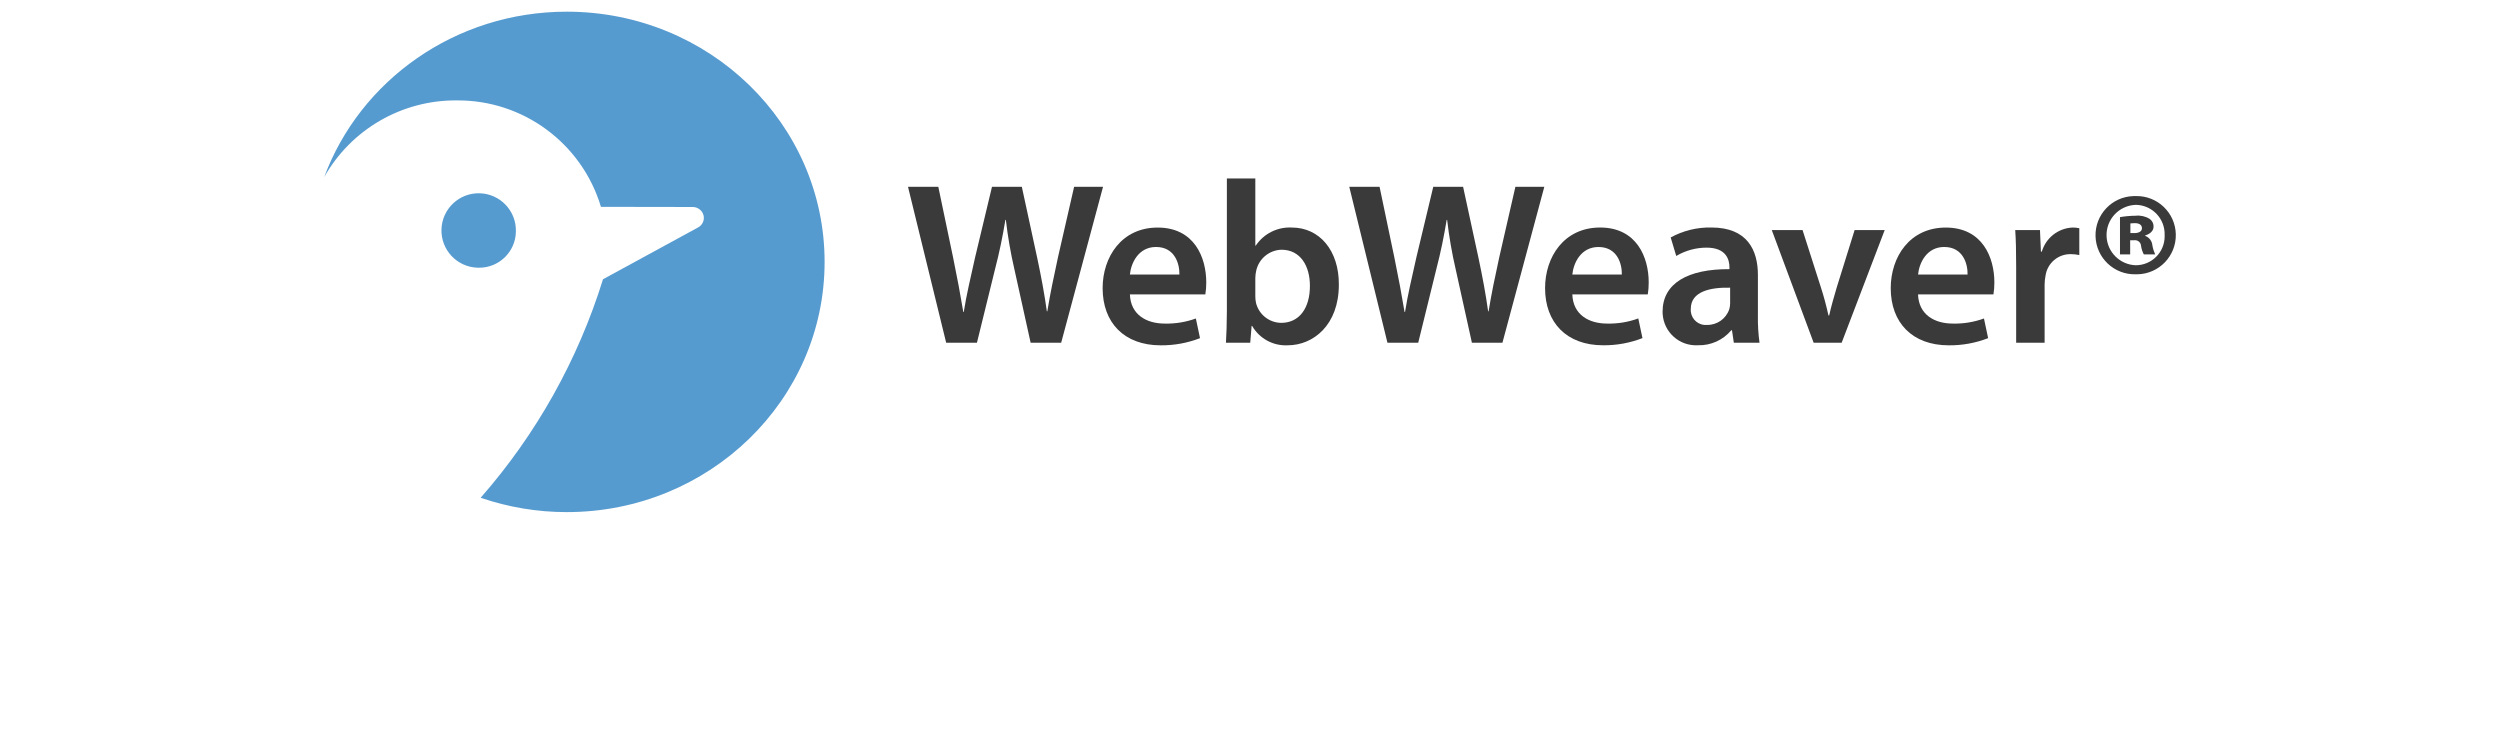
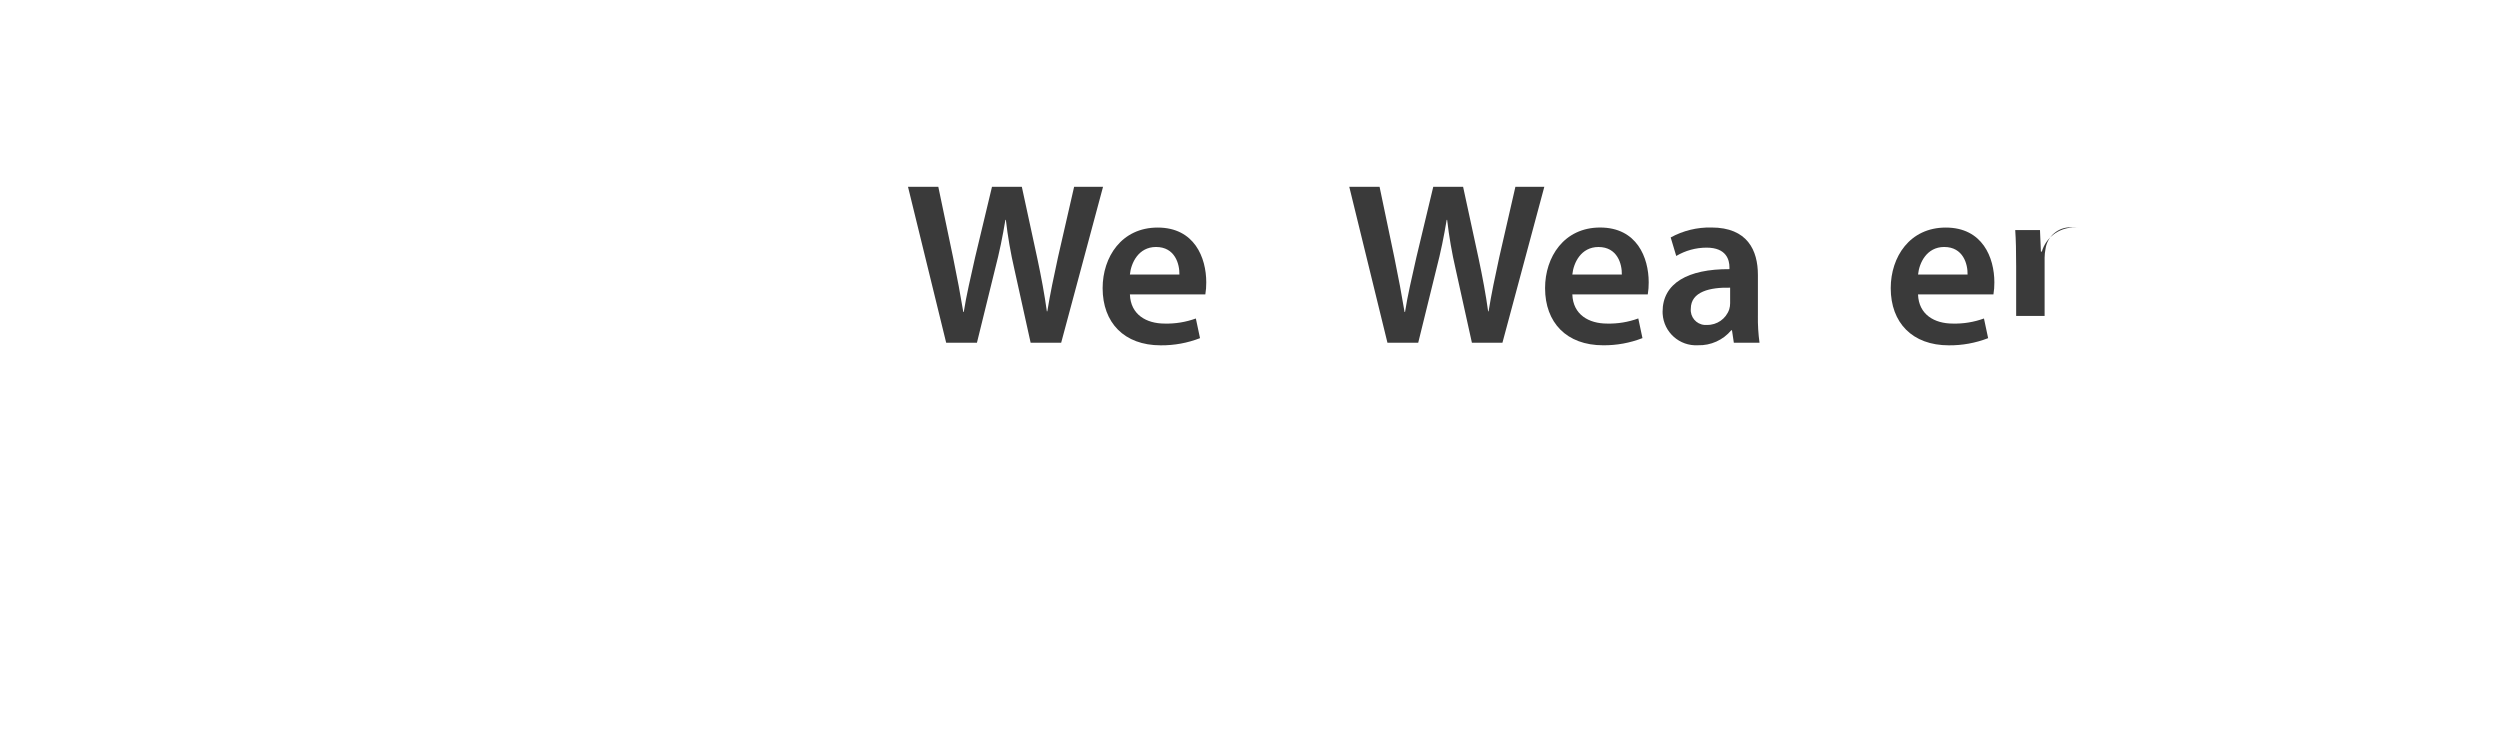
<svg xmlns="http://www.w3.org/2000/svg" id="a" width="428" height="126" viewBox="0 0 428 126">
-   <path d="M88.319,39.65c.106-3.518-2.661-6.456-6.179-6.561-3.518-.106-6.456,2.661-6.561,6.179-.106,3.518,2.661,6.456,6.179,6.561,.064,.002,.127,.003,.191,.003,3.466,.051,6.318-2.716,6.371-6.182Z" style="fill:#569bd0;" />
-   <path d="M97.035,2c-19.127,0-35.408,11.809-41.535,28.323,4.605-8.166,13.275-13.194,22.649-13.134,11.381-.106,21.462,7.321,24.732,18.223l15.695,.026c.864-.008,1.628,.563,1.863,1.395,.218,.829-.163,1.698-.92,2.1l-16.285,8.875c-4.282,13.799-11.419,26.544-20.945,37.407,4.745,1.631,9.728,2.462,14.745,2.458,24.376,0,44.138-19.179,44.138-42.836S121.411,2,97.035,2Z" style="fill:#569bd0;" />
  <path d="M161.986,58.679l-6.535-26.694h5.188l2.535,12.12c.673,3.249,1.306,6.655,1.743,9.308h.079c.436-2.812,1.188-5.981,1.941-9.347l2.891-12.082h5.11l2.656,12.279c.674,3.17,1.228,6.14,1.628,9.032h.079c.475-2.932,1.114-5.982,1.822-9.229l2.766-12.082h4.952l-7.169,26.696h-5.226l-2.776-12.56c-.648-2.796-1.137-5.626-1.465-8.476h-.08c-.475,2.851-.99,5.426-1.782,8.476l-3.089,12.555-5.268,.003Z" style="fill:#3a3a3a;" />
  <path d="M193.441,50.405c.118,3.485,2.851,4.99,5.941,4.99,1.821,.048,3.635-.248,5.347-.871l.713,3.367c-2.146,.834-4.432,1.25-6.734,1.228-6.254,0-9.938-3.882-9.938-9.784,0-5.347,3.248-10.377,9.424-10.377,6.298,0,8.318,5.148,8.318,9.386,.007,.69-.046,1.379-.158,2.06h-12.913Zm8.473-3.41c.039-1.783-.752-4.712-4-4.712-3.011,0-4.278,2.733-4.476,4.712h8.476Z" style="fill:#3a3a3a;" />
-   <path d="M210.04,30.557h4.871v11.486h.08c1.37-2.048,3.718-3.222,6.179-3.088,4.712,0,8.08,3.92,8.04,9.783,0,6.931-4.397,10.377-8.753,10.377-2.498,.129-4.856-1.158-6.1-3.328h-.08l-.237,2.891h-4.159c.08-1.307,.159-3.446,.159-5.426V30.557Zm4.87,20.16c-.002,.386,.038,.771,.119,1.149,.495,1.986,2.27,3.387,4.317,3.406,3.05,0,4.912-2.455,4.912-6.34,0-3.406-1.628-6.179-4.871-6.179-2.085,.061-3.862,1.529-4.318,3.564-.099,.416-.152,.841-.158,1.268v3.131Z" style="fill:#3a3a3a;" />
  <path d="M237.532,58.679l-6.536-26.694h5.187l2.535,12.12c.673,3.249,1.307,6.655,1.743,9.308h.08c.435-2.812,1.188-5.981,1.941-9.347l2.891-12.082h5.11l2.656,12.279c.673,3.17,1.229,6.14,1.628,9.032h.08c.475-2.932,1.109-5.982,1.821-9.229l2.767-12.082h4.951l-7.17,26.694h-5.226l-2.774-12.558c-.648-2.796-1.137-5.626-1.466-8.476h-.079c-.475,2.851-.99,5.426-1.782,8.476l-3.09,12.555-5.267,.003Z" style="fill:#3a3a3a;" />
  <path d="M269.183,50.405c.119,3.485,2.851,4.99,5.941,4.99,1.823,.046,3.638-.252,5.351-.878l.714,3.367c-2.146,.834-4.432,1.25-6.734,1.228-6.258,0-9.938-3.882-9.938-9.784,0-5.347,3.249-10.377,9.424-10.377,6.298,0,8.317,5.148,8.317,9.386,.007,.69-.046,1.379-.158,2.06l-12.918,.007Zm8.476-3.406c.039-1.783-.752-4.712-4-4.712-3.011,0-4.278,2.733-4.476,4.712h8.476Z" style="fill:#3a3a3a;" />
  <path d="M300.951,54.045c-.024,1.549,.069,3.098,.278,4.634h-4.397l-.317-2.142h-.118c-1.407,1.685-3.509,2.633-5.704,2.57-3.157,.184-5.865-2.226-6.049-5.382-.007-.119-.01-.238-.01-.358,0-4.872,4.316-7.328,11.446-7.288v-.316c0-1.268-.514-3.367-3.92-3.367-1.826,.003-3.618,.495-5.189,1.426l-.951-3.17c2.134-1.169,4.538-1.756,6.971-1.703,6.179,0,7.961,3.92,7.961,8.119v6.977Zm-4.752-4.793c-3.446-.08-6.733,.673-6.733,3.604-.125,1.406,.914,2.648,2.321,2.772,.15,.013,.301,.013,.451,0,1.709,.032,3.244-1.04,3.803-2.656,.108-.346,.161-.707,.158-1.07v-2.651Z" style="fill:#3a3a3a;" />
-   <path d="M308.599,39.39l3.13,9.783c.554,1.703,.95,3.248,1.306,4.833h.119c.356-1.585,.792-3.09,1.306-4.833l3.051-9.783h5.149l-7.368,19.289h-4.793l-7.169-19.289h5.268Z" style="fill:#3a3a3a;" />
  <path d="M328.367,50.405c.119,3.485,2.851,4.99,5.941,4.99,1.821,.048,3.635-.248,5.346-.871l.714,3.367c-2.146,.834-4.431,1.25-6.733,1.228-6.258,0-9.942-3.882-9.942-9.784,0-5.347,3.249-10.377,9.424-10.377,6.299,0,8.318,5.148,8.318,9.386,.006,.69-.047,1.379-.158,2.06h-12.91Zm8.482-3.41c.04-1.783-.752-4.712-4-4.712-3.011,0-4.278,2.733-4.476,4.712h8.476Z" style="fill:#3a3a3a;" />
-   <path d="M345.166,45.607c0-2.614-.04-4.476-.159-6.218h4.238l.159,3.684h.158c.695-2.358,2.811-4.013,5.267-4.119,.386-.004,.772,.036,1.149,.118v4.595c-.468-.103-.946-.156-1.426-.158-2.176-.054-4.048,1.529-4.357,3.684-.098,.496-.151,1-.158,1.505v9.981h-4.871v-13.071Z" style="fill:#3a3a3a;" />
-   <path d="M365.675,33.568c3.697-.072,6.752,2.868,6.824,6.565,.072,3.697-2.868,6.752-6.565,6.824-.1,.002-.2,.002-.3,0-3.697,.102-6.777-2.811-6.879-6.508-.102-3.697,2.811-6.777,6.508-6.879,.124-.003,.247-.003,.371,0h.041Zm-.08,1.505c-2.854,.12-5.071,2.532-4.95,5.386,.114,2.7,2.288,4.858,4.989,4.952,2.734,.002,4.953-2.213,4.955-4.947,0-.068-.001-.135-.004-.203,.101-2.764-2.057-5.087-4.821-5.189-.043-.002-.086-.003-.13-.003l-.039,.003Zm-.911,8.478h-1.743v-6.378c.877-.151,1.766-.231,2.656-.238,.827-.095,1.663,.085,2.377,.514,.467,.305,.737,.834,.71,1.39,0,.673-.594,1.228-1.426,1.466v.076c.691,.257,1.17,.892,1.228,1.628,.093,.532,.253,1.05,.475,1.542h-1.941c-.242-.457-.403-.953-.475-1.465-.035-.567-.524-.997-1.09-.962-.033,.002-.066,.006-.098,.011h-.673v2.416Zm.039-3.644h.673c.752,0,1.306-.277,1.306-.832s-.435-.871-1.227-.871c-.318,0-.555,.04-.753,.04v1.663Z" style="fill:#3a3a3a;" />
+   <path d="M345.166,45.607c0-2.614-.04-4.476-.159-6.218h4.238l.159,3.684h.158c.695-2.358,2.811-4.013,5.267-4.119,.386-.004,.772,.036,1.149,.118c-.468-.103-.946-.156-1.426-.158-2.176-.054-4.048,1.529-4.357,3.684-.098,.496-.151,1-.158,1.505v9.981h-4.871v-13.071Z" style="fill:#3a3a3a;" />
</svg>